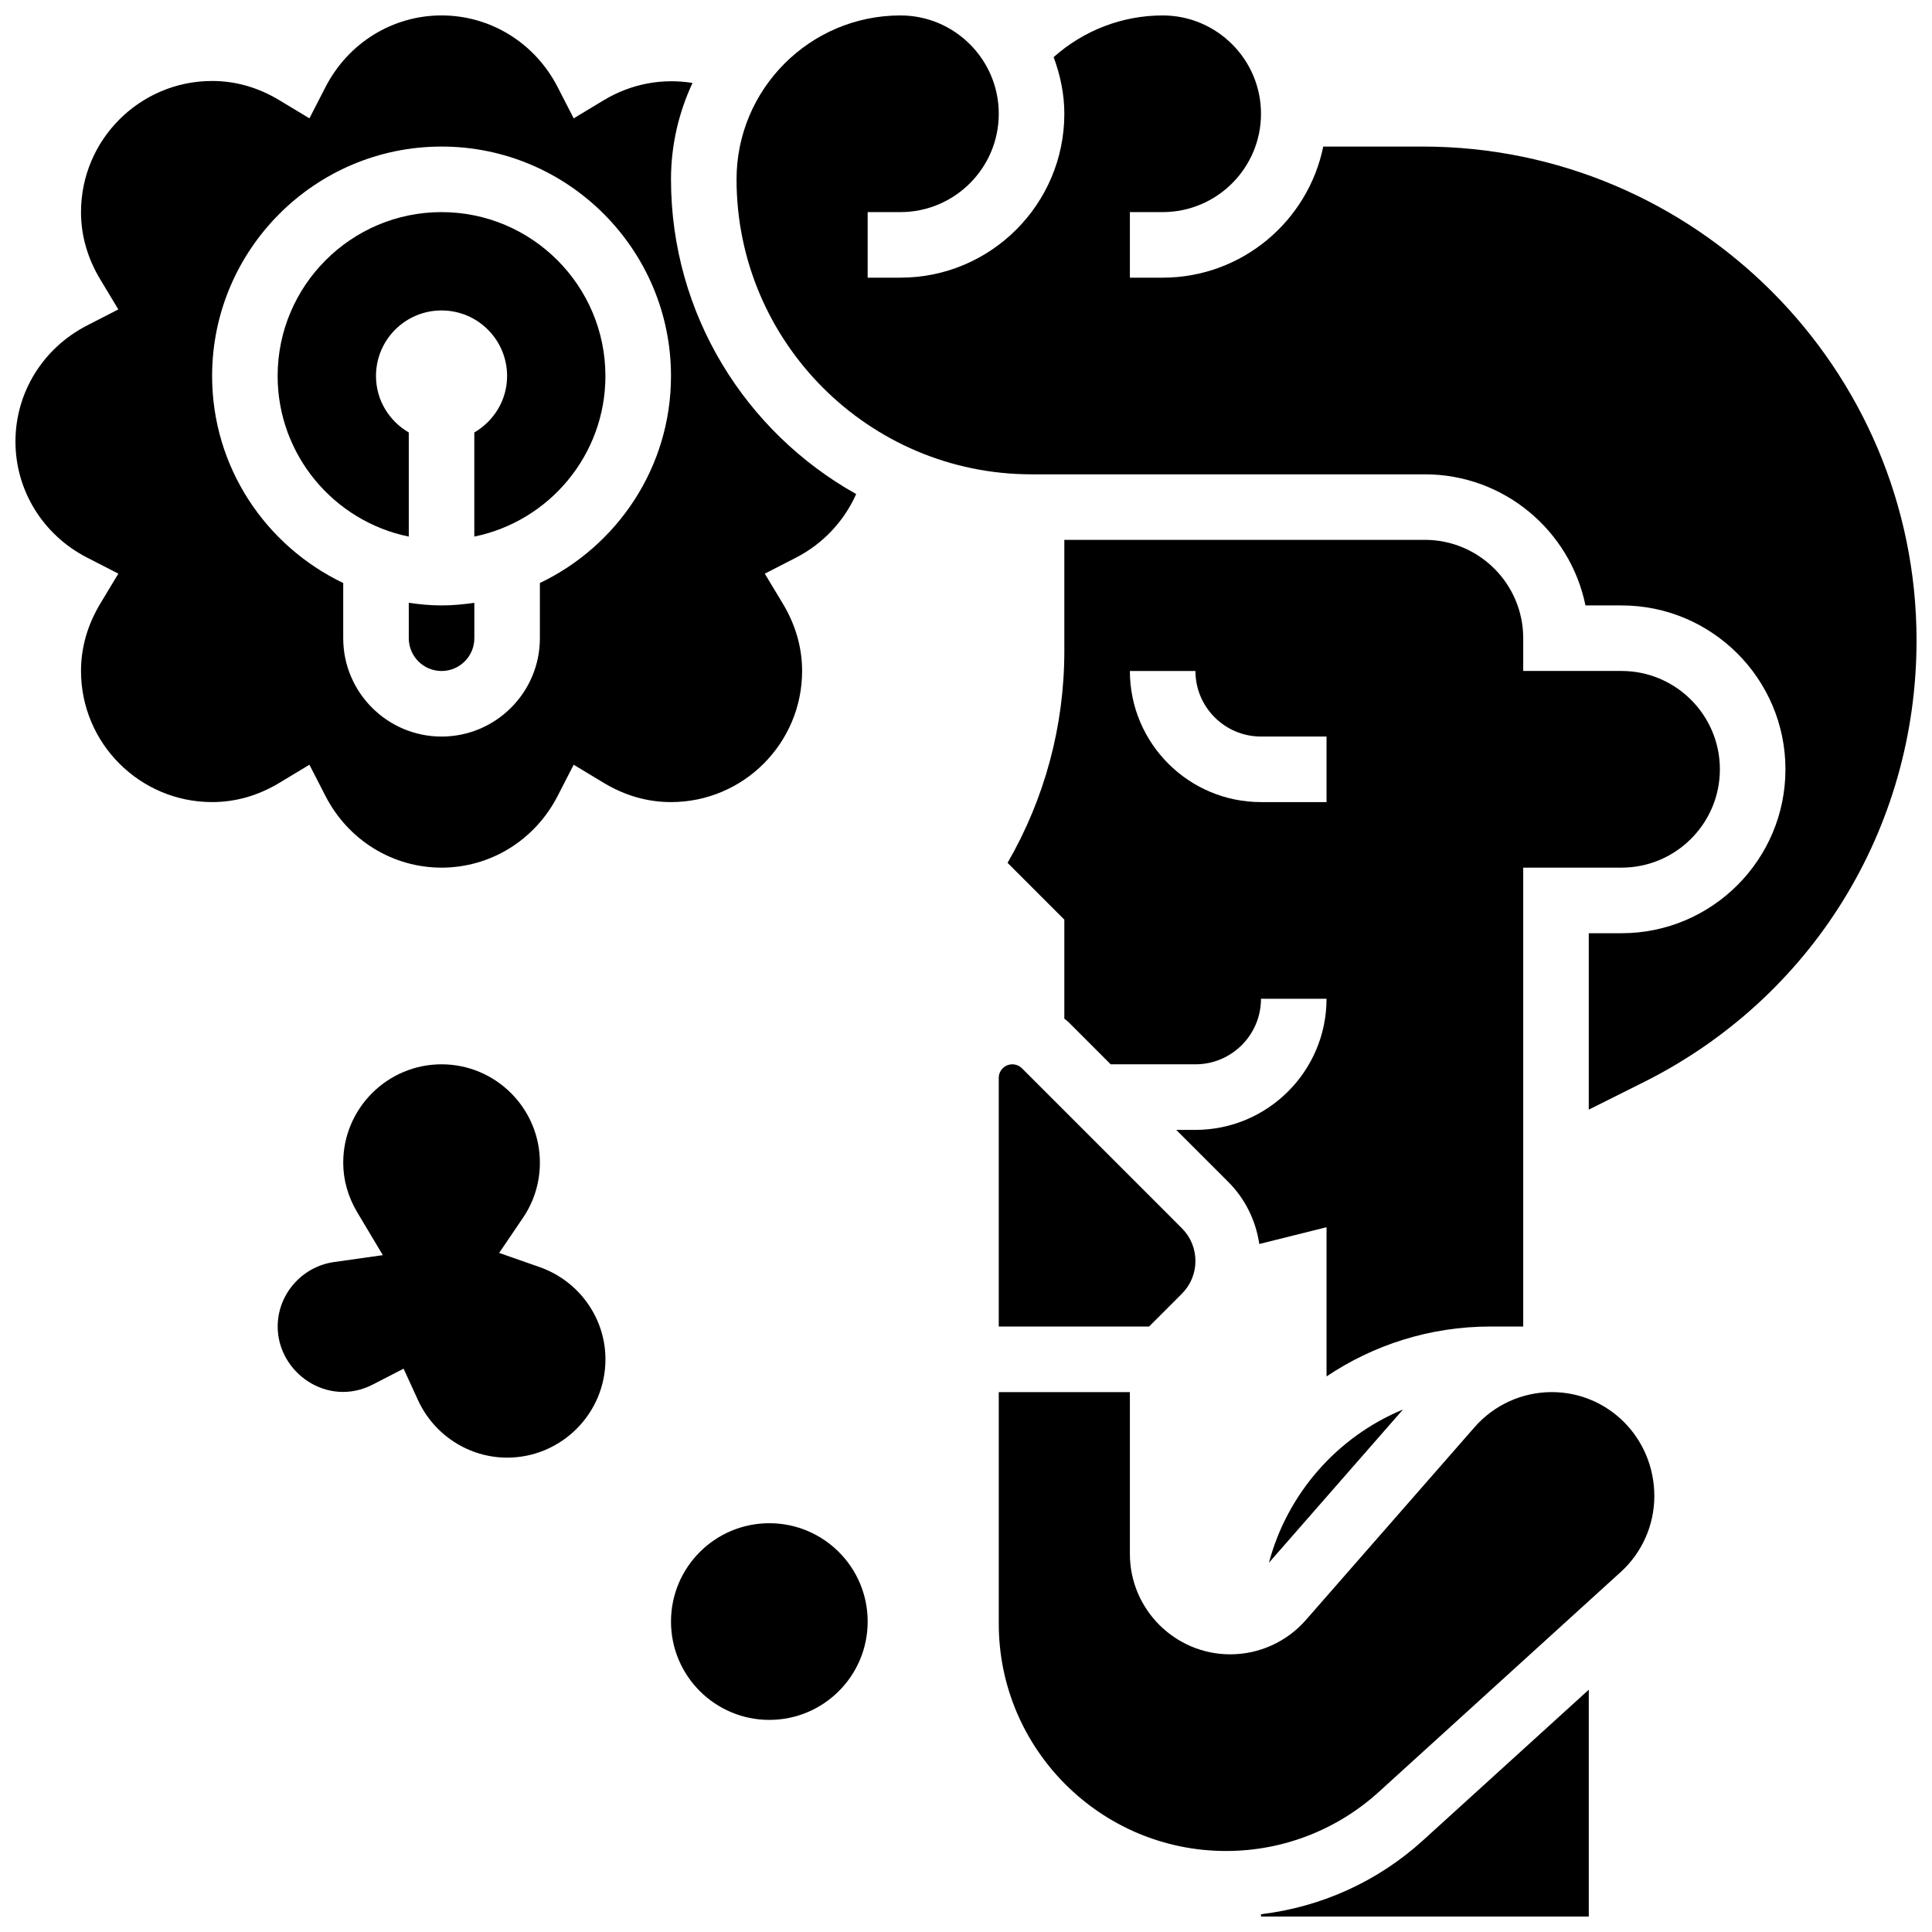
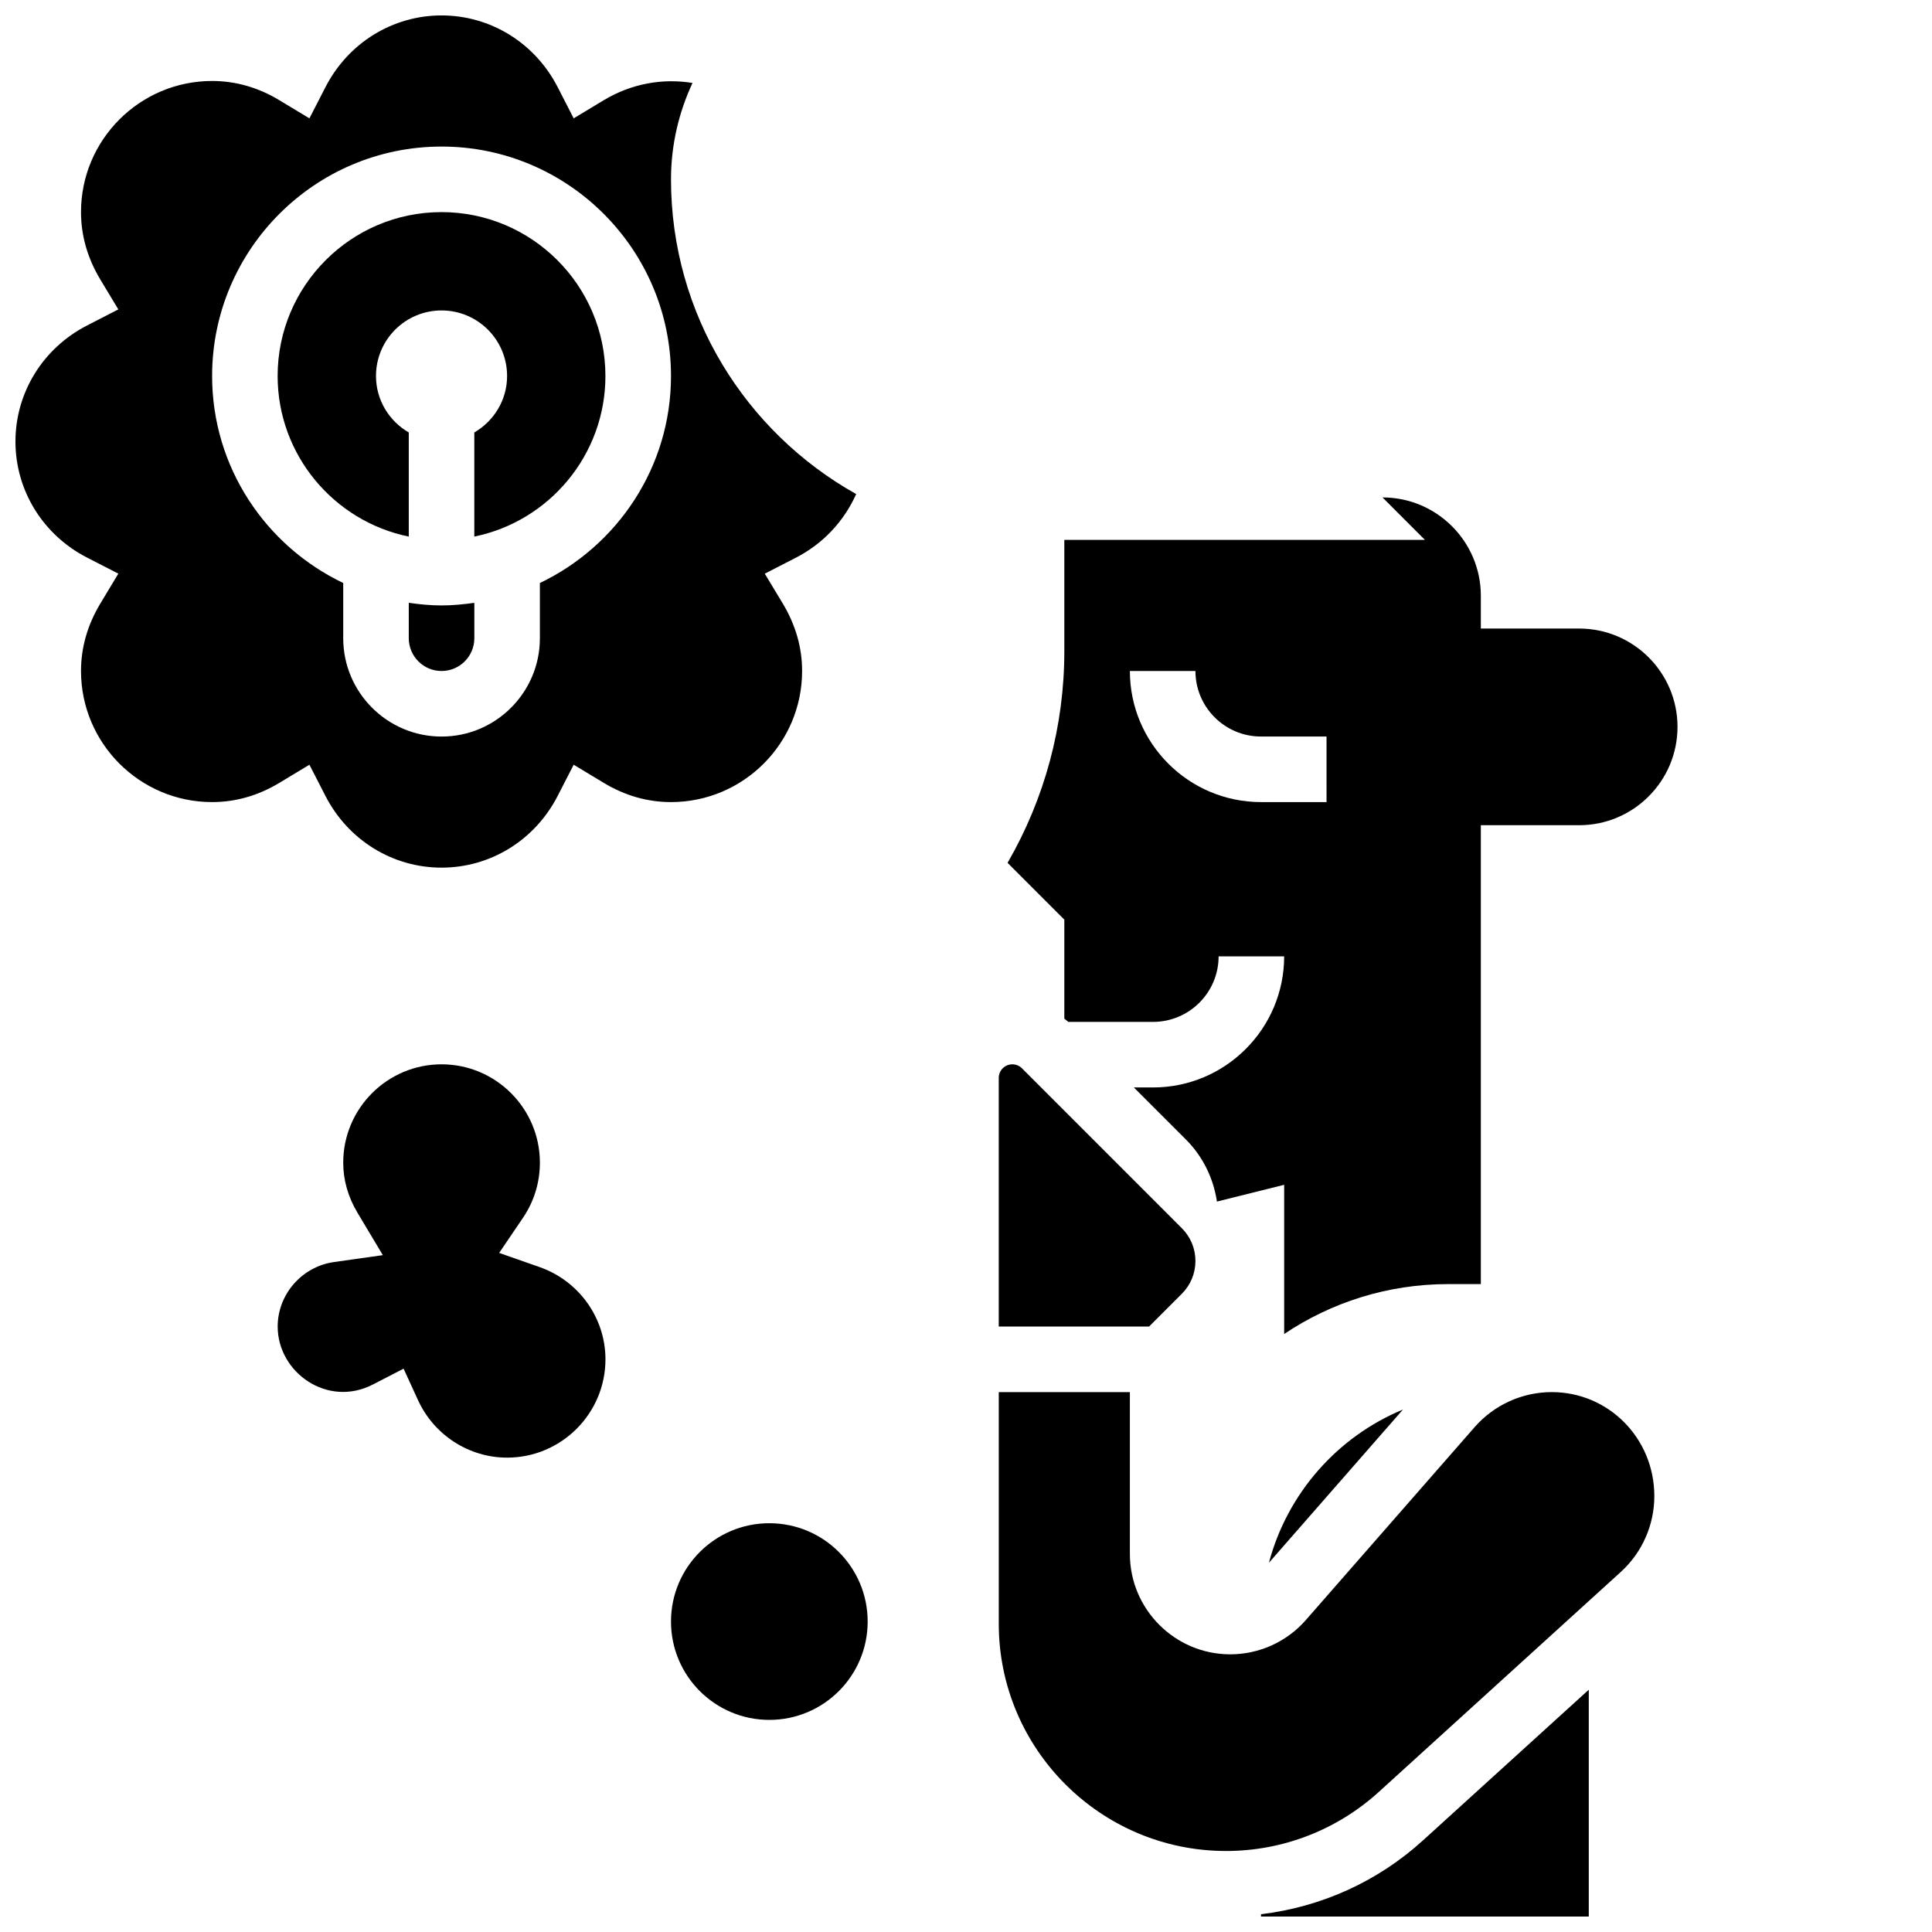
<svg xmlns="http://www.w3.org/2000/svg" width="800px" height="800px" version="1.1" viewBox="144 144 512 512">
  <defs>
    <clipPath id="c">
      <path d="m478 591h88v60.902h-88z" />
    </clipPath>
    <clipPath id="b">
      <path d="m148.09 148.09h222.91v225.91h-222.91z" />
    </clipPath>
    <clipPath id="a">
-       <path d="m339 148.09h312.9v290.91h-312.9z" />
-     </clipPath>
+       </clipPath>
  </defs>
  <path d="m286.94 479.77-10.656-3.734 6.332-9.336c2.918-4.309 4.461-9.348 4.461-14.586 0-14.367-11.691-26.059-26.059-26.059s-26.059 11.691-26.059 26.059c0 4.613 1.27 9.086 3.789 13.289l6.707 11.223-12.953 1.832c-8.504 1.207-14.914 8.559-14.914 17.086 0 12.215 13.238 21.586 25.262 15.348l8.105-4.18 3.797 8.285c4.234 9.293 13.512 15.293 23.641 15.293 14.367 0 26.059-11.691 26.059-26.059 0-10.969-7.035-20.805-17.512-24.461z" />
  <g clip-path="url(#c)">
    <path d="m478.18 651.29v0.617h86.863v-60.117l-43.938 39.93c-12.004 10.922-26.984 17.66-42.926 19.57z" />
  </g>
  <g clip-path="url(#b)">
    <path d="m226 346.66 4.246 8.27c6.023 11.727 17.809 19.004 30.77 19.004s24.746-7.277 30.766-19.004l4.246-8.27 7.965 4.805c5.617 3.387 11.609 5.098 17.828 5.098 19.164 0 34.746-15.582 34.746-34.746 0-6.211-1.719-12.203-5.098-17.832l-4.793-7.957 8.27-4.246c7.219-3.711 12.75-9.695 15.949-16.852-29.242-16.359-49.074-47.594-49.074-83.406 0-9.129 2.074-17.754 5.699-25.539-7.859-1.285-16.164 0.141-23.523 4.578l-7.965 4.801-4.246-8.27c-6.019-11.727-17.809-19.004-30.77-19.004s-24.746 7.277-30.766 19.004l-4.25 8.27-7.965-4.801c-5.609-3.391-11.605-5.102-17.824-5.102-19.16 0-34.746 15.586-34.746 34.746 0 6.211 1.719 12.203 5.098 17.832l4.793 7.957-8.266 4.25c-11.719 6.012-18.996 17.805-18.996 30.766s7.277 24.758 18.996 30.766l8.27 4.246-4.793 7.957c-3.379 5.633-5.102 11.625-5.102 17.836 0 19.164 15.582 34.746 34.746 34.746 6.219 0 12.215-1.711 17.824-5.098zm35.016-163.82c33.531 0 60.805 27.285 60.805 60.805 0 24.191-14.238 45.066-34.746 54.855v14.637c0 14.367-11.691 26.059-26.059 26.059s-26.059-11.691-26.059-26.059v-14.637c-20.508-9.793-34.746-30.664-34.746-54.855 0-33.52 27.277-60.805 60.805-60.805z" />
  </g>
  <path d="m252.33 286.2v-27.59c-5.168-3.004-8.688-8.547-8.688-14.965 0-9.598 7.773-17.371 17.371-17.371s17.371 7.773 17.371 17.371c0 6.41-3.519 11.953-8.688 14.965v27.59c19.797-4.039 34.746-21.578 34.746-42.555 0-23.949-19.484-43.434-43.434-43.434s-43.434 19.484-43.434 43.434c0.008 20.969 14.957 38.516 34.754 42.555z" />
  <path d="m555.25 512.92c-7.836 0-15.289 3.387-20.449 9.27l-44.734 51.129c-5.047 5.773-12.352 9.094-20.031 9.094-14.66 0-26.605-11.938-26.605-26.609v-42.883h-34.746v61.387c0 33.207 27.016 60.223 60.223 60.223 15.02 0 29.402-5.566 40.512-15.672l64.098-58.27c5.656-5.133 8.898-12.453 8.898-20.098 0-15.391-12.188-27.57-27.164-27.57z" />
  <path d="m252.33 303.75v9.383c0 4.793 3.898 8.688 8.688 8.688 4.785 0 8.688-3.891 8.688-8.688v-9.383c-2.852 0.406-5.738 0.695-8.691 0.695s-5.836-0.289-8.684-0.695z" />
  <path d="m408.68 429.65v65.895h39.836l8.688-8.688c2.32-2.324 3.598-5.398 3.598-8.684 0-3.285-1.277-6.359-3.606-8.688l-42.371-42.379c-0.672-0.668-1.602-1.051-2.547-1.051-1.98 0-3.598 1.613-3.598 3.594z" />
  <path d="m515.8 517.54c-17.355 7.184-30.629 22.195-35.52 40.602z" />
  <g clip-path="url(#a)">
    <path d="m521.01 182.84h-26.336c-4.039 19.797-21.586 34.746-42.555 34.746h-8.688v-17.375h8.688c14.367 0 26.059-11.691 26.059-26.059 0-14.367-11.691-26.059-26.059-26.059-10.719 0-20.977 3.988-28.891 11.051 1.738 4.699 2.832 9.711 2.832 15.008 0 23.949-19.484 43.434-43.434 43.434h-8.688v-17.375h8.688c14.367 0 26.059-11.691 26.059-26.059 0-14.367-11.691-26.059-26.059-26.059-23.949 0-43.434 19.484-43.434 43.434 0 43.109 35.074 78.176 78.176 78.176h104.24c20.977 0 38.523 14.949 42.555 34.746h9.566c23.949 0 43.434 19.484 43.434 43.434 0 23.949-19.484 43.434-43.434 43.434h-8.688v46.75l14.508-7.254c44.629-22.309 72.355-67.184 72.355-117.08 0-72.176-58.719-130.89-130.89-130.89z" />
  </g>
-   <path d="m521.61 287.07h-95.551v29.488c0 19.812-5.188 39.062-15.043 56.105l15.043 15.047v26.25c0.34 0.297 0.73 0.539 1.051 0.852l11.23 11.242h22.465c9.582 0 17.371-7.793 17.371-17.371h17.371c0 19.164-15.582 34.746-34.746 34.746h-5.09l13.777 13.773c4.527 4.527 7.305 10.266 8.242 16.469l17.816-4.445v39.539c12.434-8.34 27.371-13.223 43.434-13.223h8.688v-121.61h26.059c14.367 0 26.059-11.691 26.059-26.059 0-14.367-11.691-26.059-26.059-26.059h-26.059v-8.688c0-14.367-11.691-26.059-26.059-26.059zm-26.062 69.492h-17.371c-19.164 0-34.746-15.582-34.746-34.746h17.371c0 9.582 7.793 17.371 17.371 17.371h17.371z" />
+   <path d="m521.61 287.07h-95.551v29.488c0 19.812-5.188 39.062-15.043 56.105l15.043 15.047v26.25c0.34 0.297 0.73 0.539 1.051 0.852h22.465c9.582 0 17.371-7.793 17.371-17.371h17.371c0 19.164-15.582 34.746-34.746 34.746h-5.09l13.777 13.773c4.527 4.527 7.305 10.266 8.242 16.469l17.816-4.445v39.539c12.434-8.34 27.371-13.223 43.434-13.223h8.688v-121.61h26.059c14.367 0 26.059-11.691 26.059-26.059 0-14.367-11.691-26.059-26.059-26.059h-26.059v-8.688c0-14.367-11.691-26.059-26.059-26.059zm-26.062 69.492h-17.371c-19.164 0-34.746-15.582-34.746-34.746h17.371c0 9.582 7.793 17.371 17.371 17.371h17.371z" />
  <path d="m373.94 573.73c0 14.391-11.664 26.059-26.059 26.059-14.391 0-26.059-11.668-26.059-26.059 0-14.395 11.668-26.059 26.059-26.059 14.395 0 26.059 11.664 26.059 26.059" />
</svg>